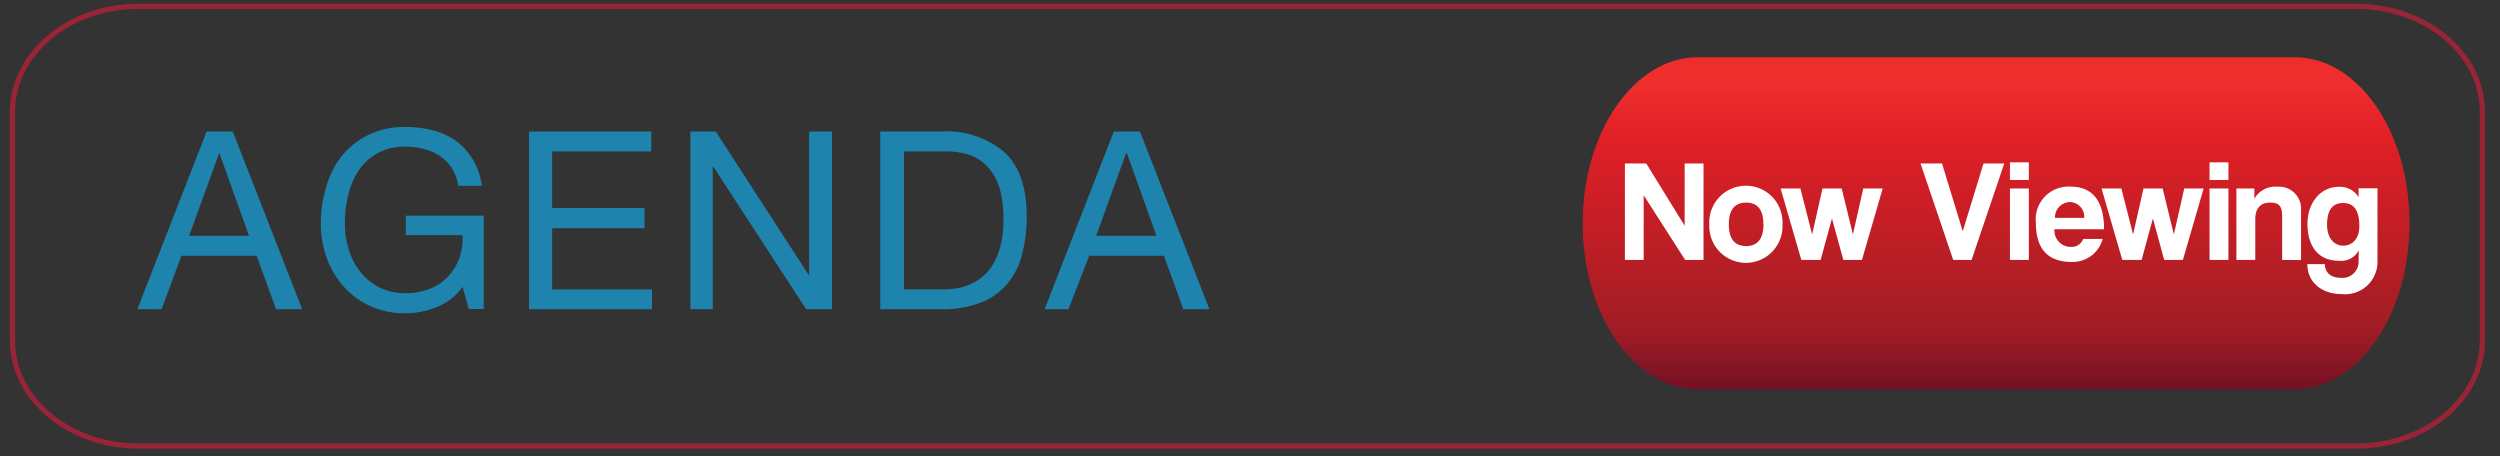
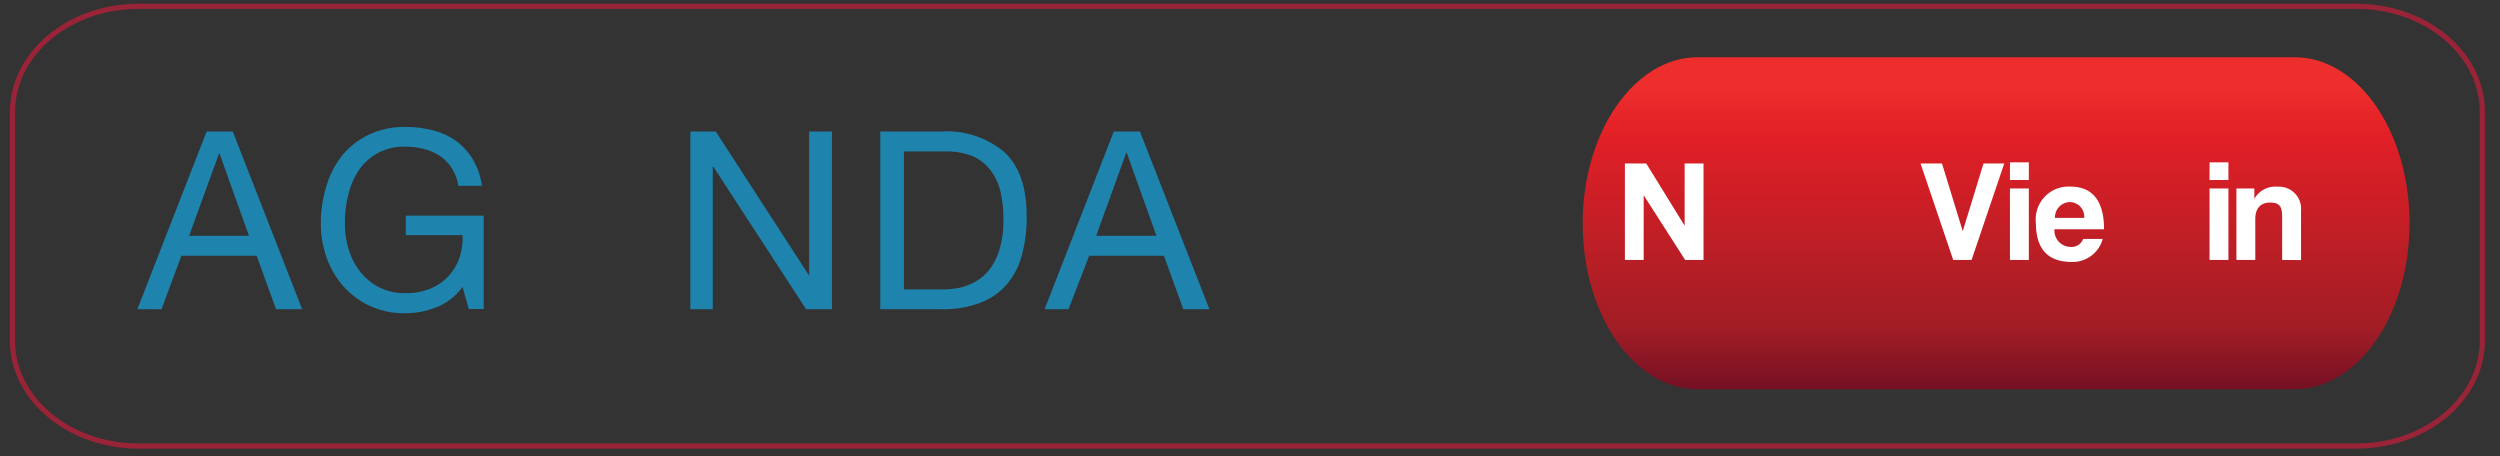
<svg xmlns="http://www.w3.org/2000/svg" viewBox="0 0 241 44">
  <rect x="0" y="0" width="241" height="44" fill="#333333" stroke="none" />
  <defs>
    <style>.cls-1{fill:#1e84ad;}.cls-2{fill:url(#linear-gradient);}.cls-3{fill:#fff;}.cls-4{fill:none;stroke:#992337;stroke-miterlimit:10;stroke-width:0.5px;}</style>
    <linearGradient id="linear-gradient" x1="192.42" y1="5.27" x2="192.42" y2="37.41" gradientUnits="userSpaceOnUse">
      <stop offset="0.1" stop-color="#ee2d2d" />
      <stop offset="0.25" stop-color="#e11f26" />
      <stop offset="0.82" stop-color="#a11d25" />
      <stop offset="1" stop-color="#761024" />
    </linearGradient>
  </defs>
  <title>agenda_blue_view</title>
  <g id="agenda_orange" data-name="agenda orange">
    <path class="cls-1" d="M22.44,12.68l6.69,17.13H26.61l-1.87-5.16H17.49l-1.92,5.16H13.24l6.68-17.13ZM24,22.73l-2.86-8h0l-2.91,8Z" />
    <path class="cls-1" d="M42.09,29.61a8.13,8.13,0,0,1-3,.59,8,8,0,0,1-3.43-.71,7.78,7.78,0,0,1-2.57-1.91,8.46,8.46,0,0,1-1.61-2.76,9.84,9.84,0,0,1-.55-3.24A11.93,11.93,0,0,1,31.45,18a8.58,8.58,0,0,1,1.53-3,7.38,7.38,0,0,1,2.55-2,7.81,7.81,0,0,1,3.56-.76,10.59,10.59,0,0,1,2.63.32,6.88,6.88,0,0,1,2.21,1,6.15,6.15,0,0,1,1.63,1.77,6.9,6.9,0,0,1,.9,2.58H44.18a4.47,4.47,0,0,0-.62-1.69,4.2,4.2,0,0,0-1.13-1.17,5.06,5.06,0,0,0-1.53-.68,7,7,0,0,0-1.81-.23,5.2,5.2,0,0,0-4.5,2.27,7.15,7.15,0,0,0-1,2.33,10.4,10.4,0,0,0-.34,2.67A8.48,8.48,0,0,0,33.6,24a6.67,6.67,0,0,0,1.12,2.19,5.63,5.63,0,0,0,1.84,1.51,5.39,5.39,0,0,0,2.53.56,6.09,6.09,0,0,0,2.38-.43,4.9,4.9,0,0,0,1.74-1.19,5,5,0,0,0,1.07-1.77,5.87,5.87,0,0,0,.31-2.2H39.12V20.79h7.51v9H45.19l-.6-2.13A5.66,5.66,0,0,1,42.09,29.61Z" />
-     <path class="cls-1" d="M62.78,12.68V14.6H53.23v5.45h8.9V22h-8.9V27.9h9.62v1.91H51V12.68Z" />
    <path class="cls-1" d="M69,12.68l9,13.89h0V12.68H80.2V29.81H77.71L68.76,16.06h-.05V29.81H66.55V12.68Z" />
    <path class="cls-1" d="M90.74,12.68a8.58,8.58,0,0,1,6.1,2q2.13,2,2.13,6.15a13.88,13.88,0,0,1-.48,3.83A7.08,7.08,0,0,1,97,27.48a6.39,6.39,0,0,1-2.56,1.73,10.11,10.11,0,0,1-3.7.6H84.86V12.68Zm.19,15.22a7.45,7.45,0,0,0,1-.07,5,5,0,0,0,1.23-.28,5.77,5.77,0,0,0,1.28-.66,4.44,4.44,0,0,0,1.14-1.18,6.55,6.55,0,0,0,.83-1.86,10,10,0,0,0,.32-2.7,11.52,11.52,0,0,0-.3-2.75,5.4,5.4,0,0,0-1-2.06A4.4,4.4,0,0,0,93.64,15,7.11,7.11,0,0,0,91,14.6H87.14V27.9Z" />
    <path class="cls-1" d="M109.89,12.68l6.7,17.13h-2.52l-1.87-5.16H105L103,29.81H100.7l6.67-17.13Zm1.59,10.05-2.86-8h-.05l-2.9,8Z" />
  </g>
  <g id="red_line" data-name="red line">
    <path class="cls-2" d="M221.21,37.52H163.64c-6.12,0-11.07-7.15-11.07-16h0c0-8.82,5-16,11.07-16h57.57c6.11,0,11.07,7.15,11.07,16h0C232.28,30.37,227.32,37.52,221.21,37.52Z" />
    <path class="cls-3" d="M162.45,25.06l-4-6.24v6.24h-1.81v-9.3h2.06l3.7,6v-6h1.82v9.3Z" />
-     <path class="cls-3" d="M164.78,21.62a3.53,3.53,0,1,1,7.05,0,3.53,3.53,0,1,1-7.05,0Zm5.21,0c0-1.4-.56-2.09-1.66-2.09s-1.67.69-1.67,2.09.56,2.1,1.67,2.1S170,23,170,21.62Z" />
-     <path class="cls-3" d="M177.7,25.06l-1.1-4-1.09,4h-1.86l-2-6.89h1.91l1.13,4.43,1-4.43h1.85l1.08,4.43,1-4.43h1.87l-2,6.89Z" />
    <path class="cls-3" d="M188.29,25.06l-3.15-9.3h2.07l2,6.53,2-6.53h2l-3.15,9.3Z" />
    <path class="cls-3" d="M193.76,17.35v-1.7h1.82v1.7Zm0,7.71V18.17h1.82v6.89Z" />
    <path class="cls-3" d="M198.05,22.1a1.57,1.57,0,0,0,1.54,1.7,1.19,1.19,0,0,0,1.23-.77h1.88a3,3,0,0,1-3,2.22c-2.29,0-3.44-1.26-3.44-3.76a3.16,3.16,0,0,1,3.33-3.5c2.12,0,3.24,1.37,3.24,4.11ZM200.92,21a1.41,1.41,0,0,0-1.41-1.52A1.47,1.47,0,0,0,198.1,21Z" />
-     <path class="cls-3" d="M208.63,25.06l-1.09-4-1.09,4h-1.86l-2-6.89h1.91l1.13,4.43,1-4.43h1.85l1.08,4.43,1-4.43h1.87l-2,6.89Z" />
    <path class="cls-3" d="M213,17.35v-1.7h1.82v1.7Zm0,7.71V18.17h1.82v6.89Z" />
    <path class="cls-3" d="M220,25.06V20.89c0-1.06-.31-1.36-1.18-1.36s-1.41.53-1.41,1.58v3.95h-1.82V18.17h1.73v1A2.3,2.3,0,0,1,219.54,18a2.13,2.13,0,0,1,2.28,2.3v4.77Z" />
-     <path class="cls-3" d="M227.38,24.14a1.92,1.92,0,0,1-1.89,1c-2.27,0-3.05-1.74-3.05-3.54,0-2.15,1.34-3.59,3-3.59a2.11,2.11,0,0,1,1.93,1v-.86h1.82v7a3.12,3.12,0,0,1-3.43,3.2c-1.92,0-3.33-1.11-3.33-2.89h1.69c0,.83.6,1.32,1.51,1.32a1.56,1.56,0,0,0,1.74-1.49Zm.06-2.35c0-1.5-.52-2.22-1.56-2.22s-1.55.69-1.55,2.11c0,1.23.65,2,1.55,2S227.44,23,227.44,21.79Z" />
    <path id="red_line-2" data-name="red line" class="cls-4" d="M239.3,32.83c0,5.61-5.44,10.17-12.16,10.17H13.36C6.65,43,1.2,38.44,1.2,32.83v-22C1.2,5.16,6.65.61,13.36.61H227.14c6.72,0,12.16,4.55,12.16,10.17Z" />
  </g>
</svg>